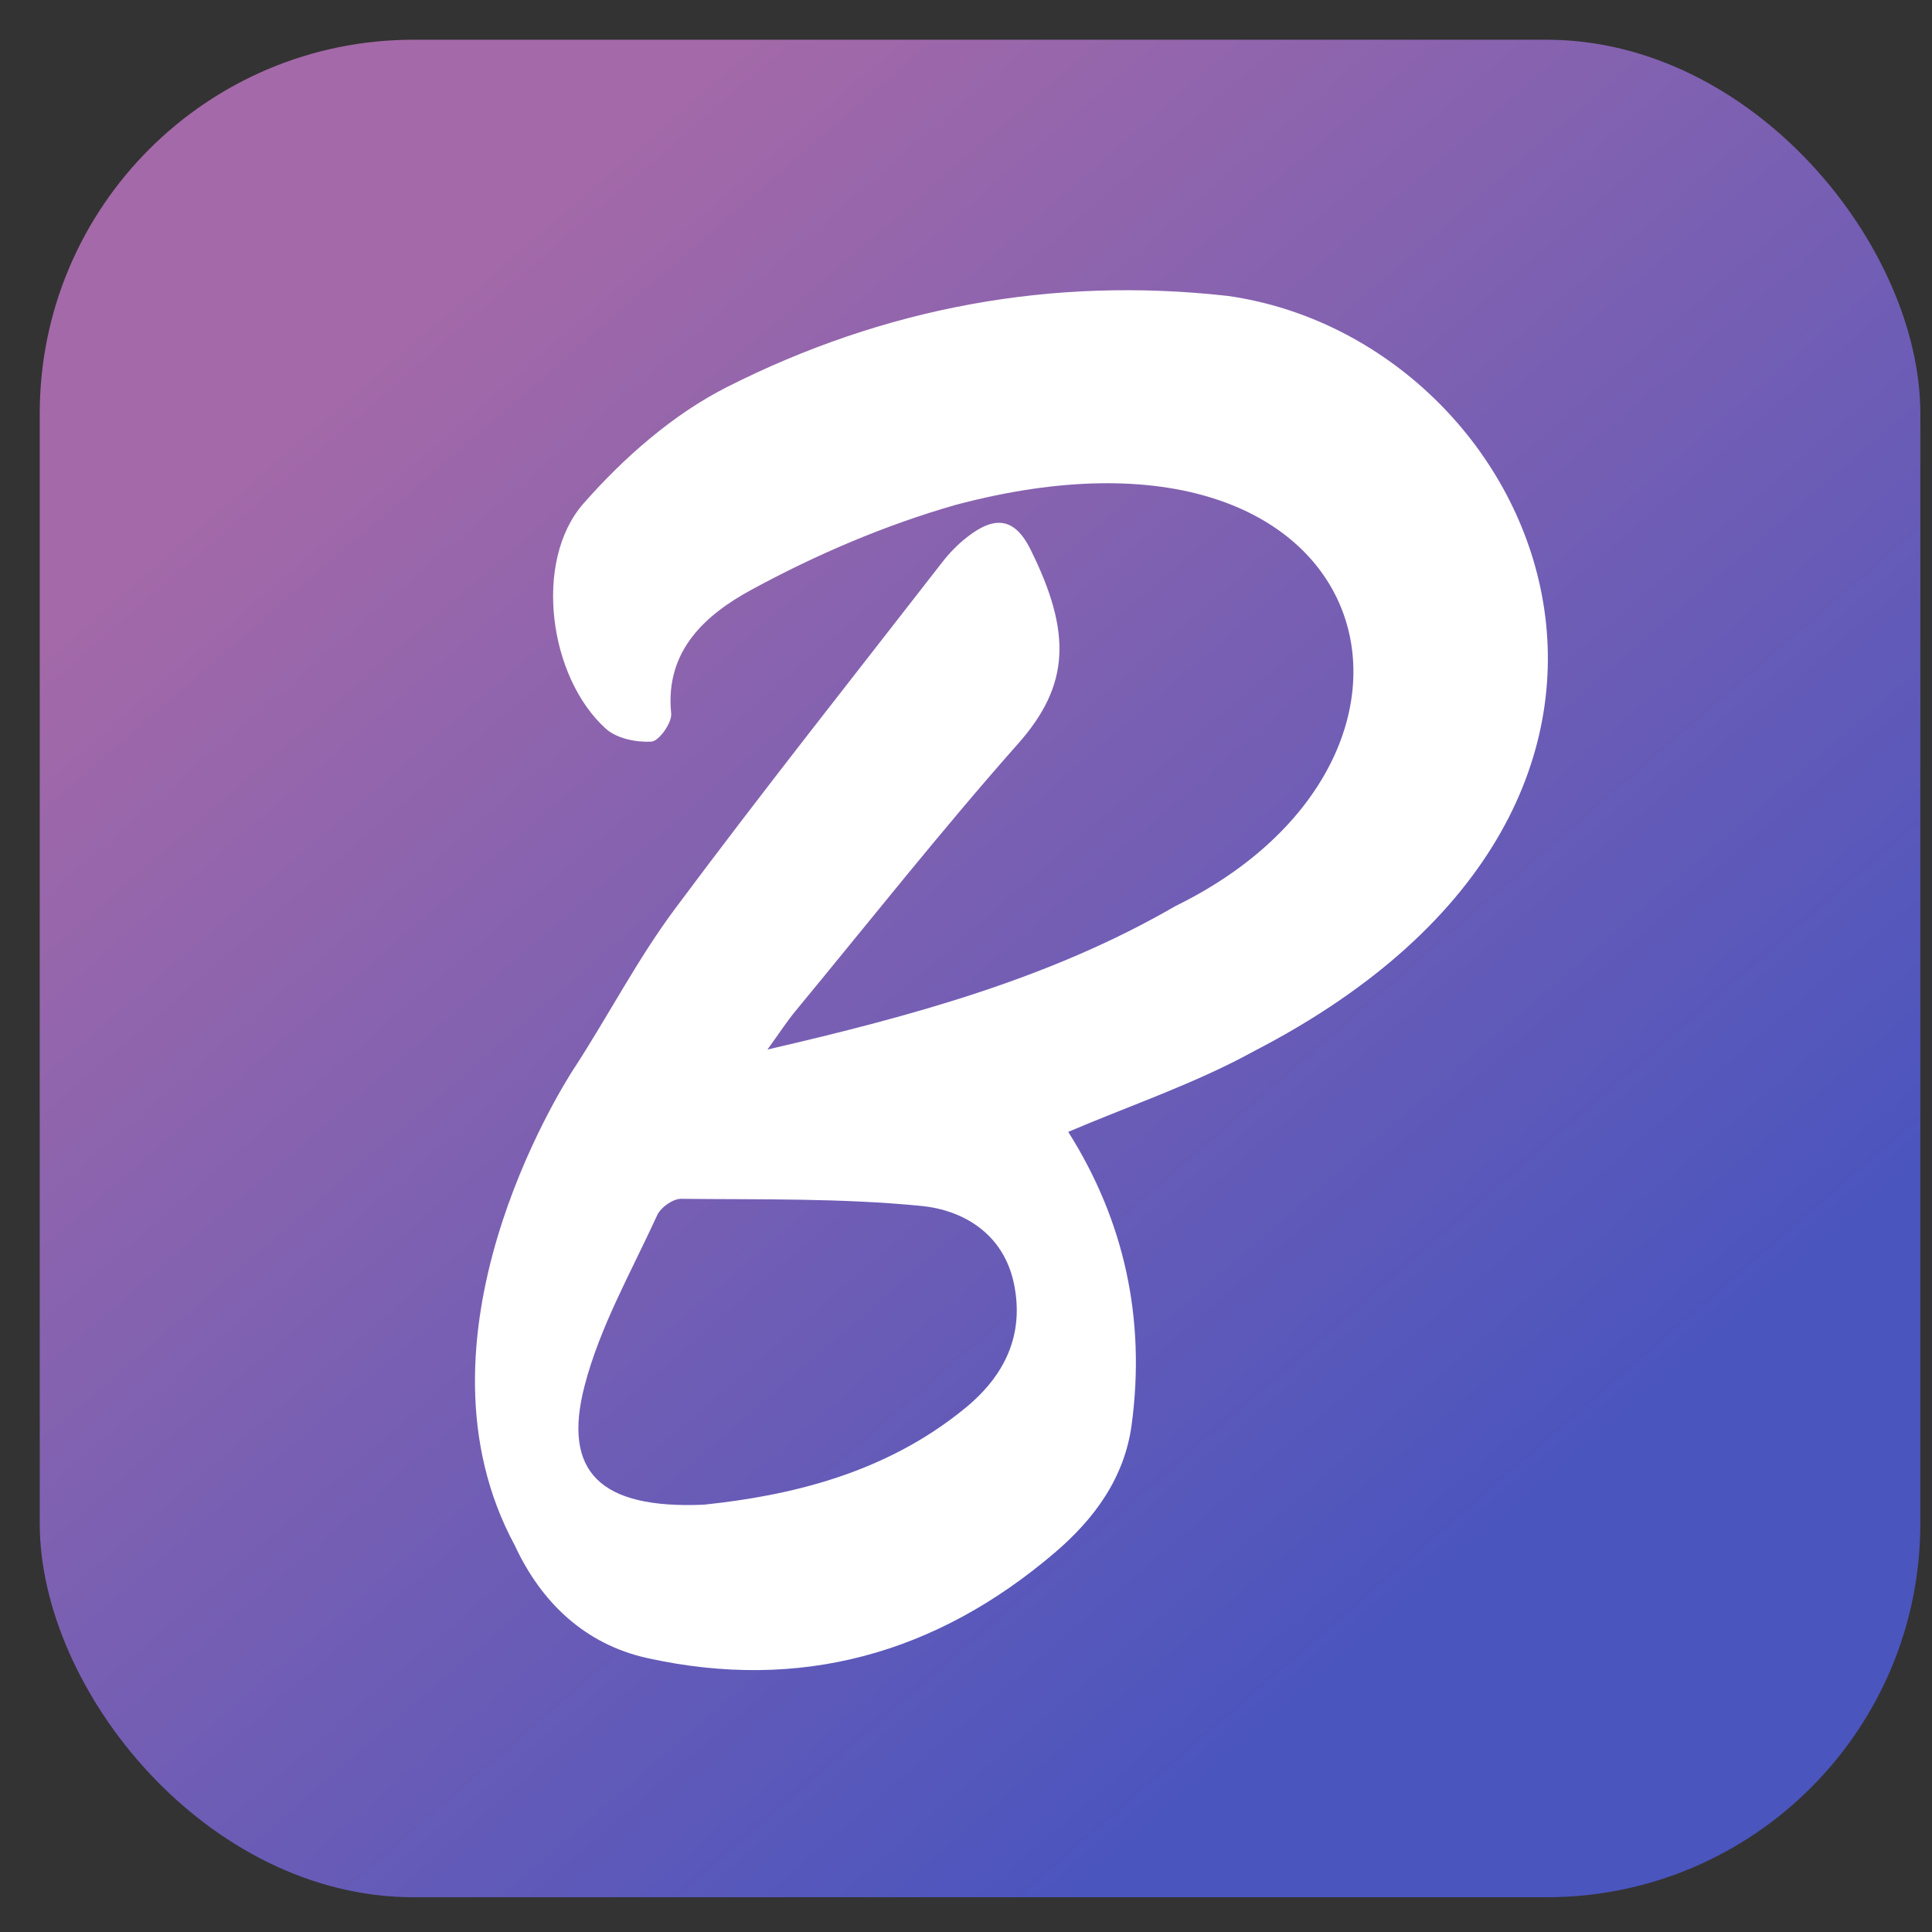
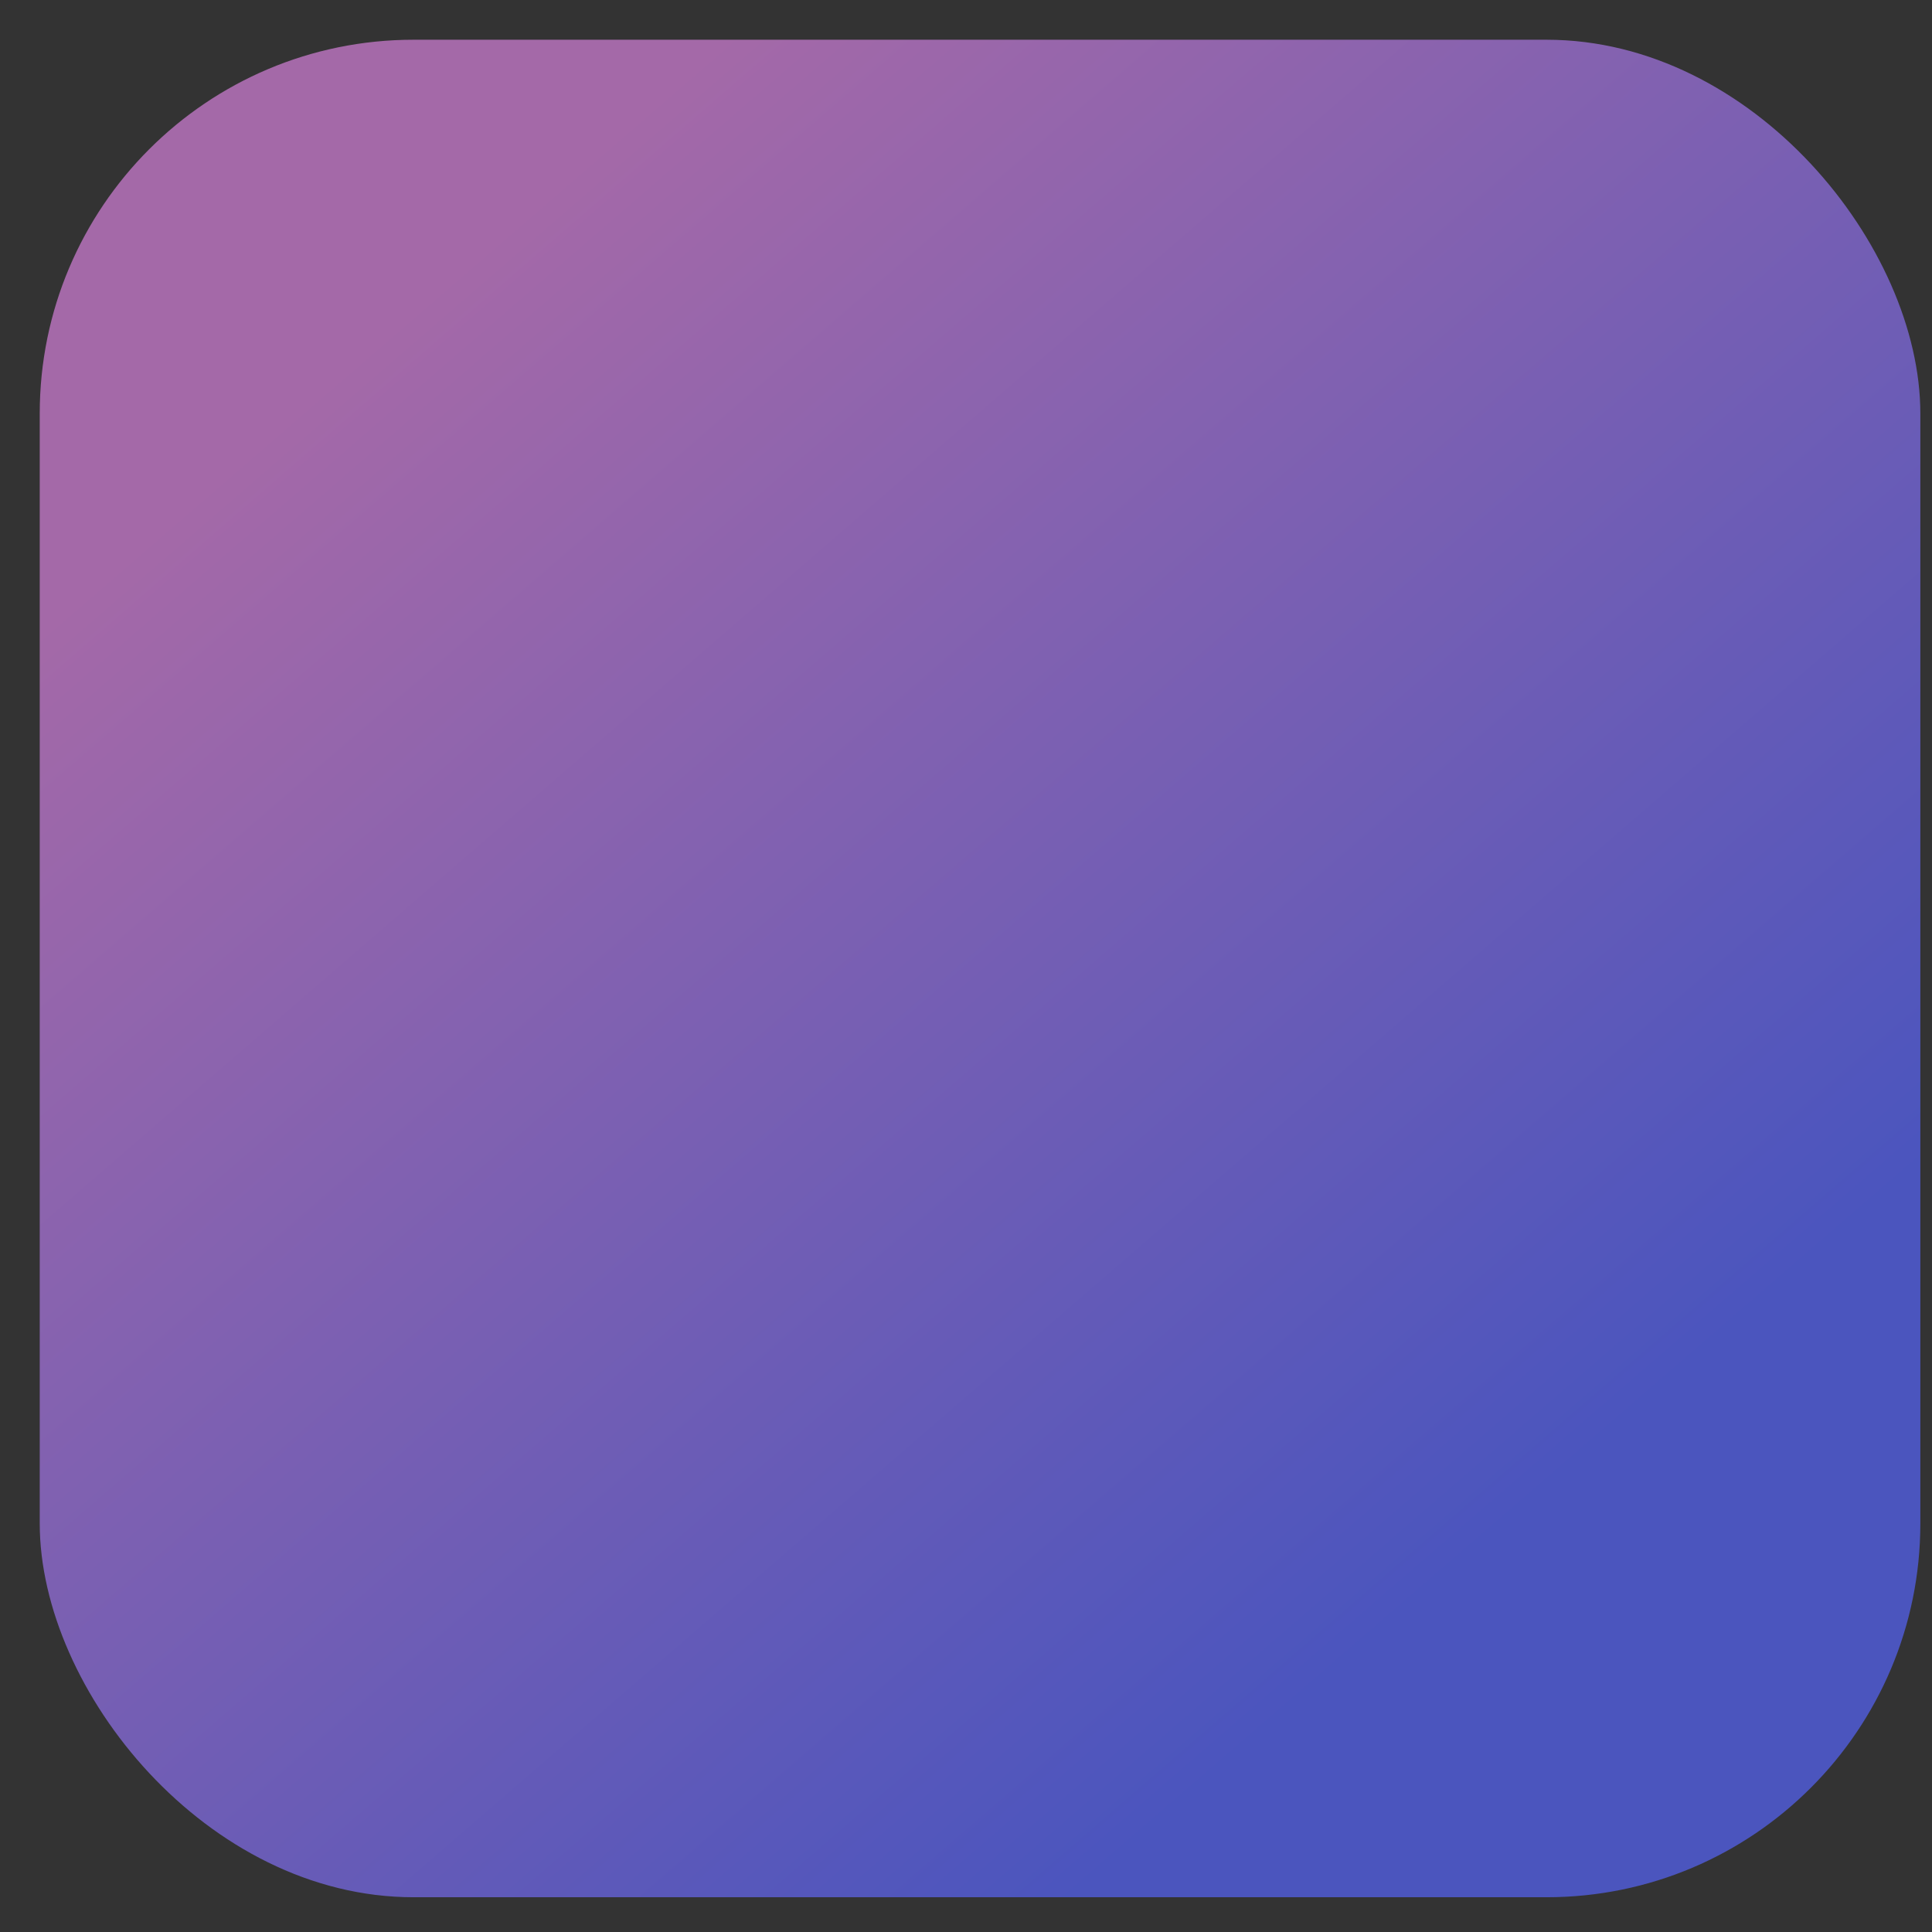
<svg xmlns="http://www.w3.org/2000/svg" id="Camada_1" data-name="Camada 1" viewBox="0 0 512 512">
  <rect x="0" y="0" width="512" height="512" fill="#333333" stroke="none" />
  <defs>
    <style> .cls-1 { fill: url(#Gradiente_sem_nome_7); } .cls-1, .cls-2 { stroke-width: 0px; } .cls-2 { fill: #fff; } </style>
    <linearGradient id="Gradiente_sem_nome_7" data-name="Gradiente sem nome 7" x1="108.72" y1="82.09" x2="395.19" y2="413.26" gradientUnits="userSpaceOnUse">
      <stop offset="0" stop-color="#a469a8" />
      <stop offset=".99" stop-color="#4b55be" />
    </linearGradient>
  </defs>
  <rect class="cls-1" x="10.53" y="10.53" width="498.38" height="492.26" rx="99.06" ry="99.06" />
-   <path class="cls-2" d="M152.26,282.94c9.03-13.91,16.71-28.78,26.58-42.04,23.11-31.04,47.16-61.38,70.9-91.95,1.89-2.44,4.12-4.71,6.55-6.61,7.36-5.77,12.62-5.15,16.79,3.24,11.05,22.23,10.38,36.08-3.26,51.49-20.38,23.02-39.46,47.19-59.05,70.91-2.17,2.63-4.04,5.52-7.39,10.16,38.83-8.99,75.22-18.97,108.08-38,80.96-39.65,55.37-136.54-58.2-106.34-18.71,5.35-37.06,13.21-54.17,22.52-11.78,6.41-22.95,15.93-21.22,32.76.25,2.43-3.23,7.32-5.21,7.45-4,.25-9.22-.81-12.08-3.39-15.16-13.63-19.32-44.46-5.96-59.69,10.67-12.16,23.76-23.66,38.08-30.9,41.54-21,86.07-29.36,132.73-24.12,82.96,11.82,136.55,133.1,7.06,200.05-15.82,8.72-33.22,14.56-49.4,21.48,14.89,23.56,20.56,49.58,16.81,77.6-1.89,14.12-9.92,25-20.39,33.93-31.37,26.77-67.41,36.87-107.92,27.93-16.52-3.64-28.14-14.71-35.16-29.86-29.59-54.67,12-120.74,15.83-126.64ZM186.49,398.76c22.31-2.34,47.98-8.03,69.43-25.71,10.38-8.55,15.59-19.35,12.78-32.88-2.72-13.05-13.19-19.46-24.52-20.58-21.09-2.09-42.44-1.67-63.69-1.89-2.15-.02-5.38,2.26-6.31,4.3-6.85,14.98-15.25,29.65-19.3,45.41-5.8,22.54,4,32.53,31.61,31.35Z" />
</svg>